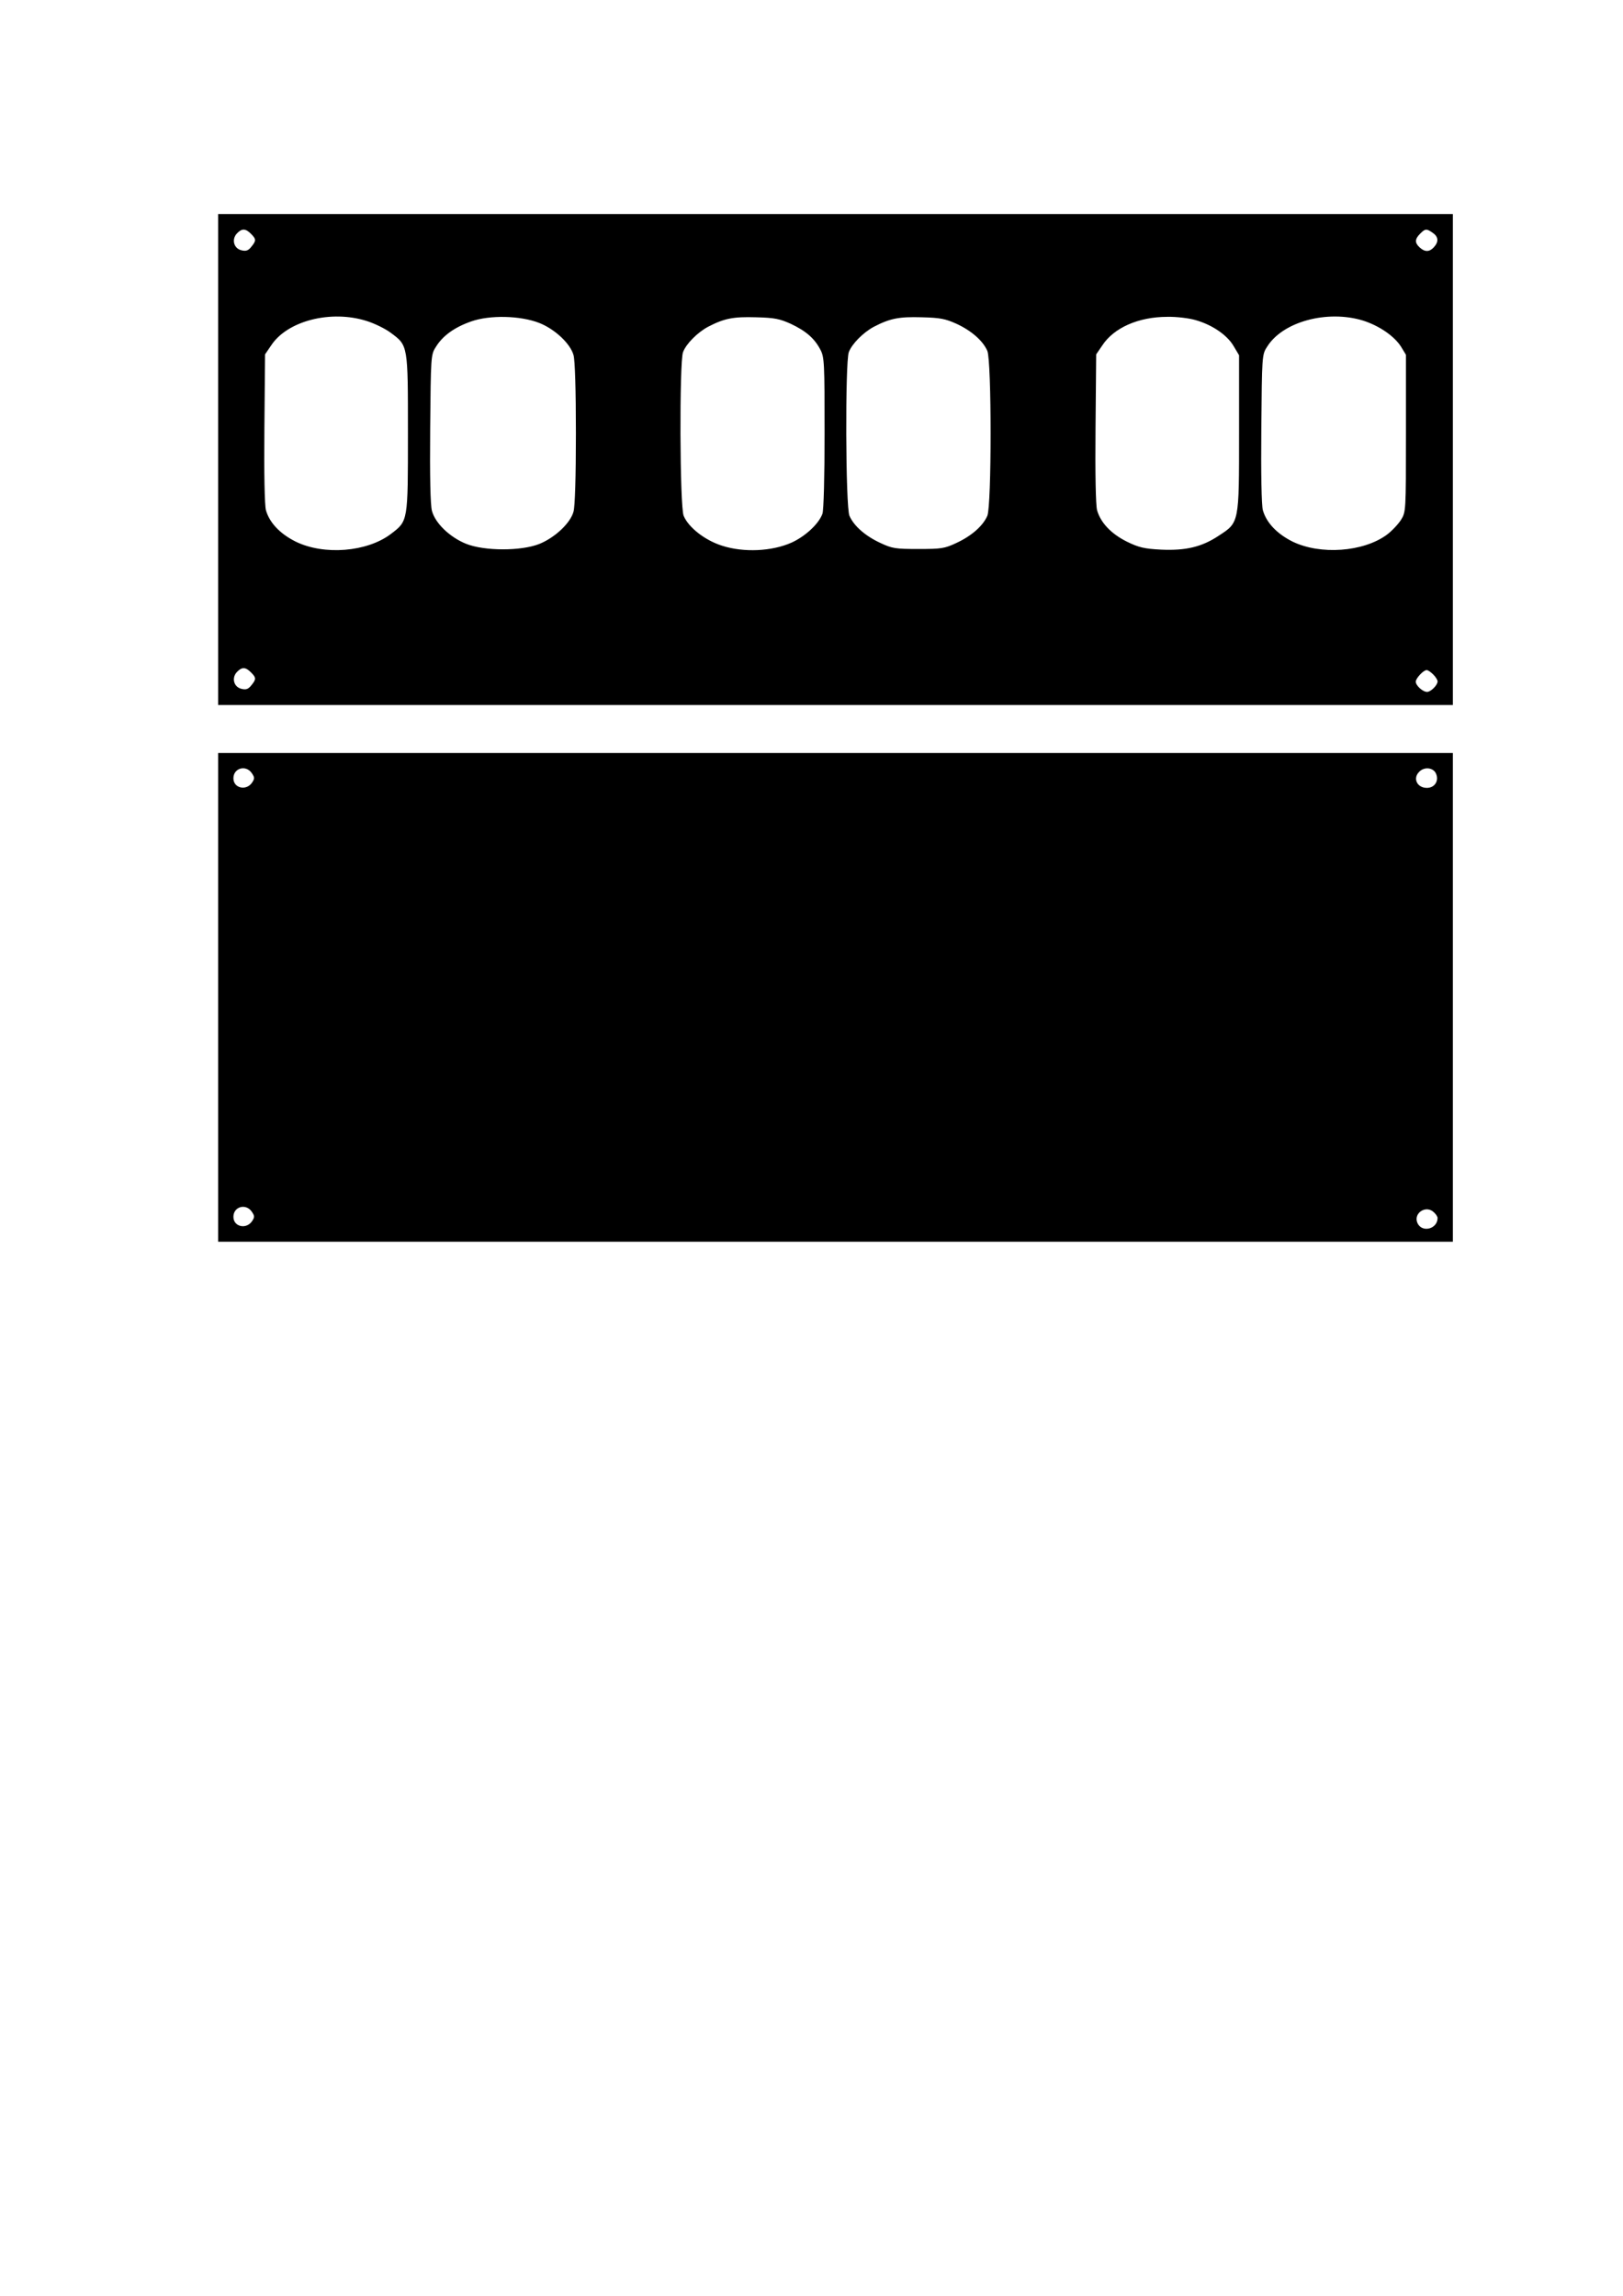
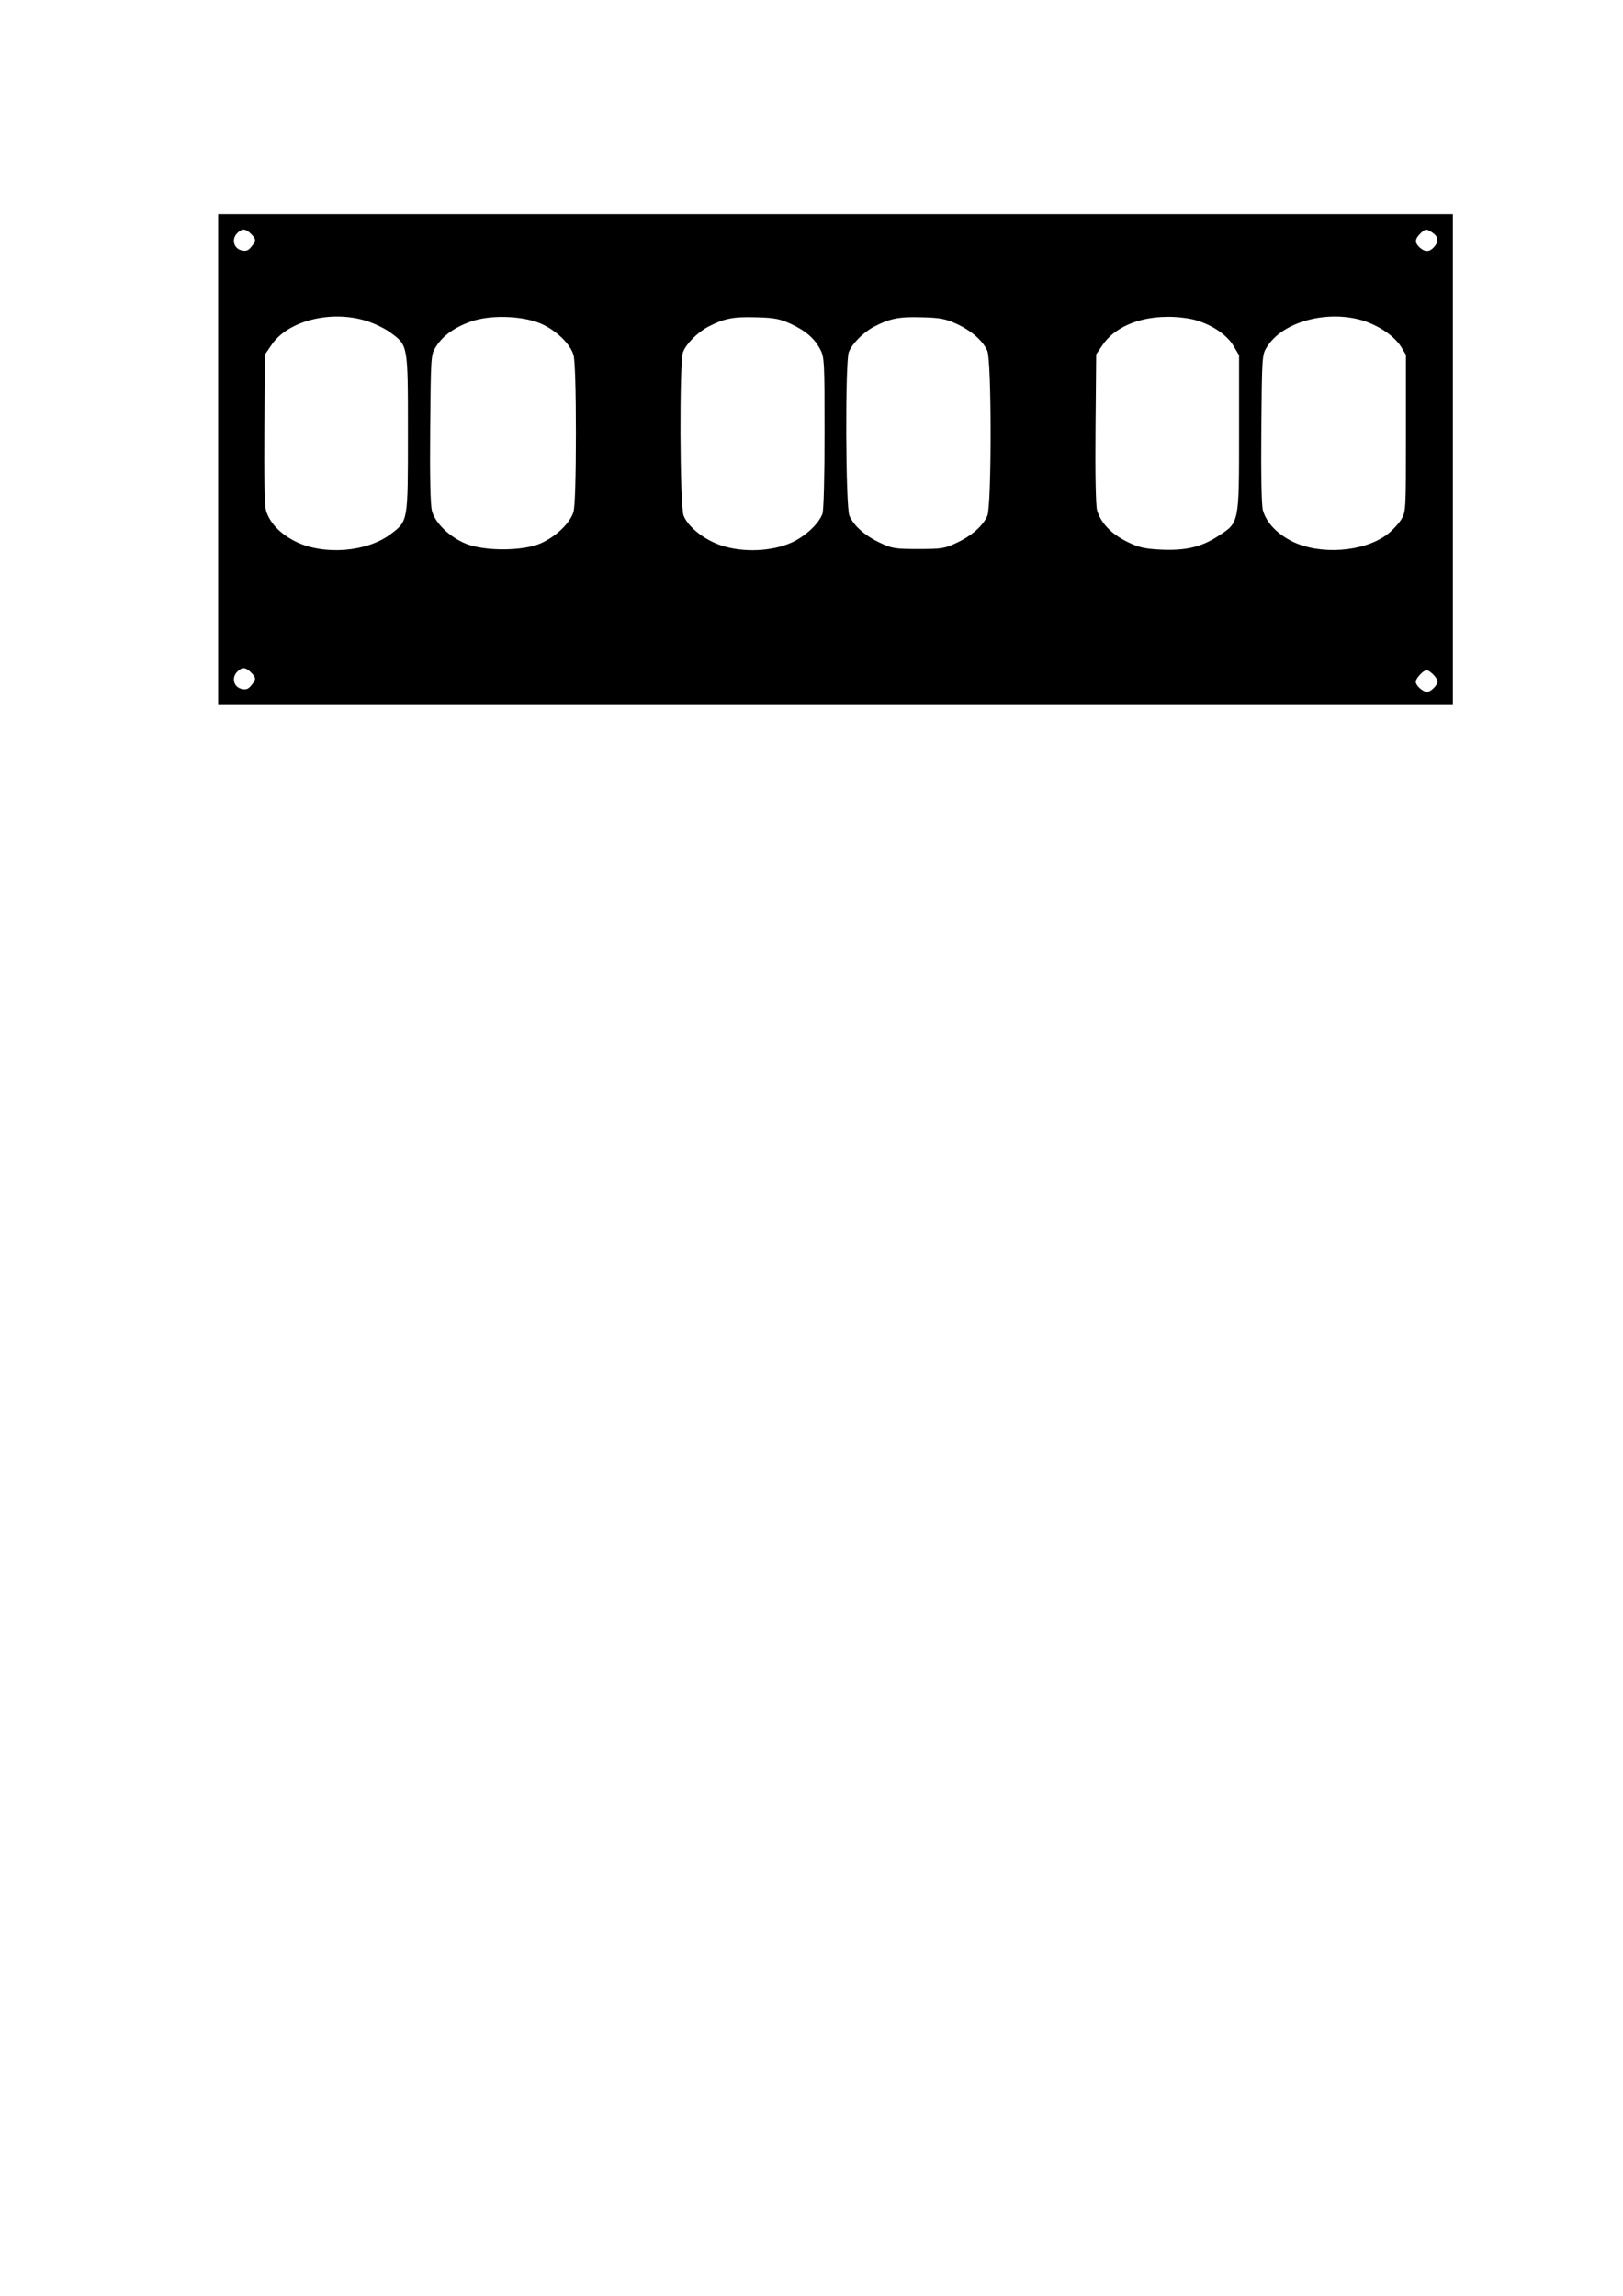
<svg xmlns="http://www.w3.org/2000/svg" version="1.0" width="210mm" height="297mm" viewBox="0 0 744 1052" preserveAspectRatio="xMidYMid meet">
  <g transform="translate(0,1052) scale(0.1,-0.1)" fill="#000000" stroke="none">
    <path d="M1000 8415 l0 -1125 2830 0 2830 0 0 1125 0 1125 -2830 0 -2830 0 0 -1125z m150 1035 c25 -25 25 -32 2 -60 -14 -18 -25 -21 -45 -16 -35 8 -46 49 -22 76 23 25 40 25 65 0z m5418 4 c26 -18 28 -41 5 -66 -20 -22 -41 -23 -65 -1 -23 21 -23 38 2 63 24 24 29 24 58 4z m-4887 -404 c35 -11 85 -35 110 -54 80 -59 79 -55 79 -461 0 -405 1 -401 -78 -461 -109 -83 -307 -99 -437 -35 -72 36 -120 87 -136 144 -6 23 -9 166 -7 376 l3 338 28 41 c74 113 274 164 438 112z m791 -9 c71 -28 142 -94 157 -147 7 -24 11 -162 11 -359 0 -197 -4 -335 -11 -359 -14 -52 -85 -119 -157 -148 -83 -33 -252 -33 -336 1 -74 30 -141 94 -156 151 -7 27 -10 153 -8 378 3 330 3 338 26 373 31 51 85 90 162 117 85 30 225 27 312 -7z m1153 -4 c70 -33 109 -67 136 -119 18 -34 19 -62 19 -382 0 -195 -4 -356 -10 -370 -17 -46 -78 -103 -142 -132 -90 -40 -219 -46 -318 -14 -79 25 -154 84 -176 137 -18 41 -20 705 -3 750 14 38 66 90 114 116 75 39 116 47 220 44 85 -2 109 -7 160 -30z m760 0 c69 -32 121 -78 141 -124 20 -47 20 -709 0 -756 -20 -46 -72 -92 -141 -124 -55 -26 -70 -28 -175 -28 -105 0 -120 2 -175 28 -69 32 -121 78 -141 124 -18 41 -20 705 -3 750 14 38 66 90 114 116 75 39 116 47 220 44 85 -2 109 -7 160 -30z m1096 17 c77 -22 145 -69 174 -119 l25 -42 0 -357 c0 -413 1 -409 -93 -470 -78 -52 -152 -69 -264 -64 -78 4 -103 10 -158 37 -72 36 -120 87 -136 144 -6 23 -9 166 -7 376 l3 338 28 41 c53 81 166 131 298 131 41 1 100 -6 130 -15z m767 -2 c75 -24 143 -71 174 -119 l23 -38 0 -360 c0 -358 0 -360 -23 -397 -13 -20 -42 -51 -65 -68 -108 -79 -305 -93 -432 -31 -72 36 -120 87 -136 144 -6 23 -9 166 -7 375 3 330 3 338 26 373 71 116 276 171 440 121z m-5098 -1612 c25 -25 25 -32 2 -60 -14 -18 -25 -21 -45 -16 -35 8 -46 49 -22 76 23 25 40 25 65 0z m5420 -10 c11 -11 20 -25 20 -32 0 -17 -31 -48 -48 -48 -20 0 -52 29 -52 47 0 15 35 53 50 53 6 0 19 -9 30 -20z" />
-     <path d="M1000 5950 l0 -1120 2830 0 2830 0 0 1120 0 1120 -2830 0 -2830 0 0 -1120z m154 1028 c13 -19 14 -25 2 -43 -26 -40 -86 -27 -86 19 0 47 57 63 84 24z m5427 1 c18 -34 -3 -69 -40 -69 -45 0 -66 44 -35 74 22 23 61 20 75 -5z m-5427 -2011 c13 -19 14 -25 2 -43 -26 -40 -86 -27 -86 19 0 47 57 63 84 24z m5420 -4 c9 -8 16 -20 16 -25 0 -51 -71 -69 -92 -24 -21 46 40 86 76 49z" />
  </g>
</svg>